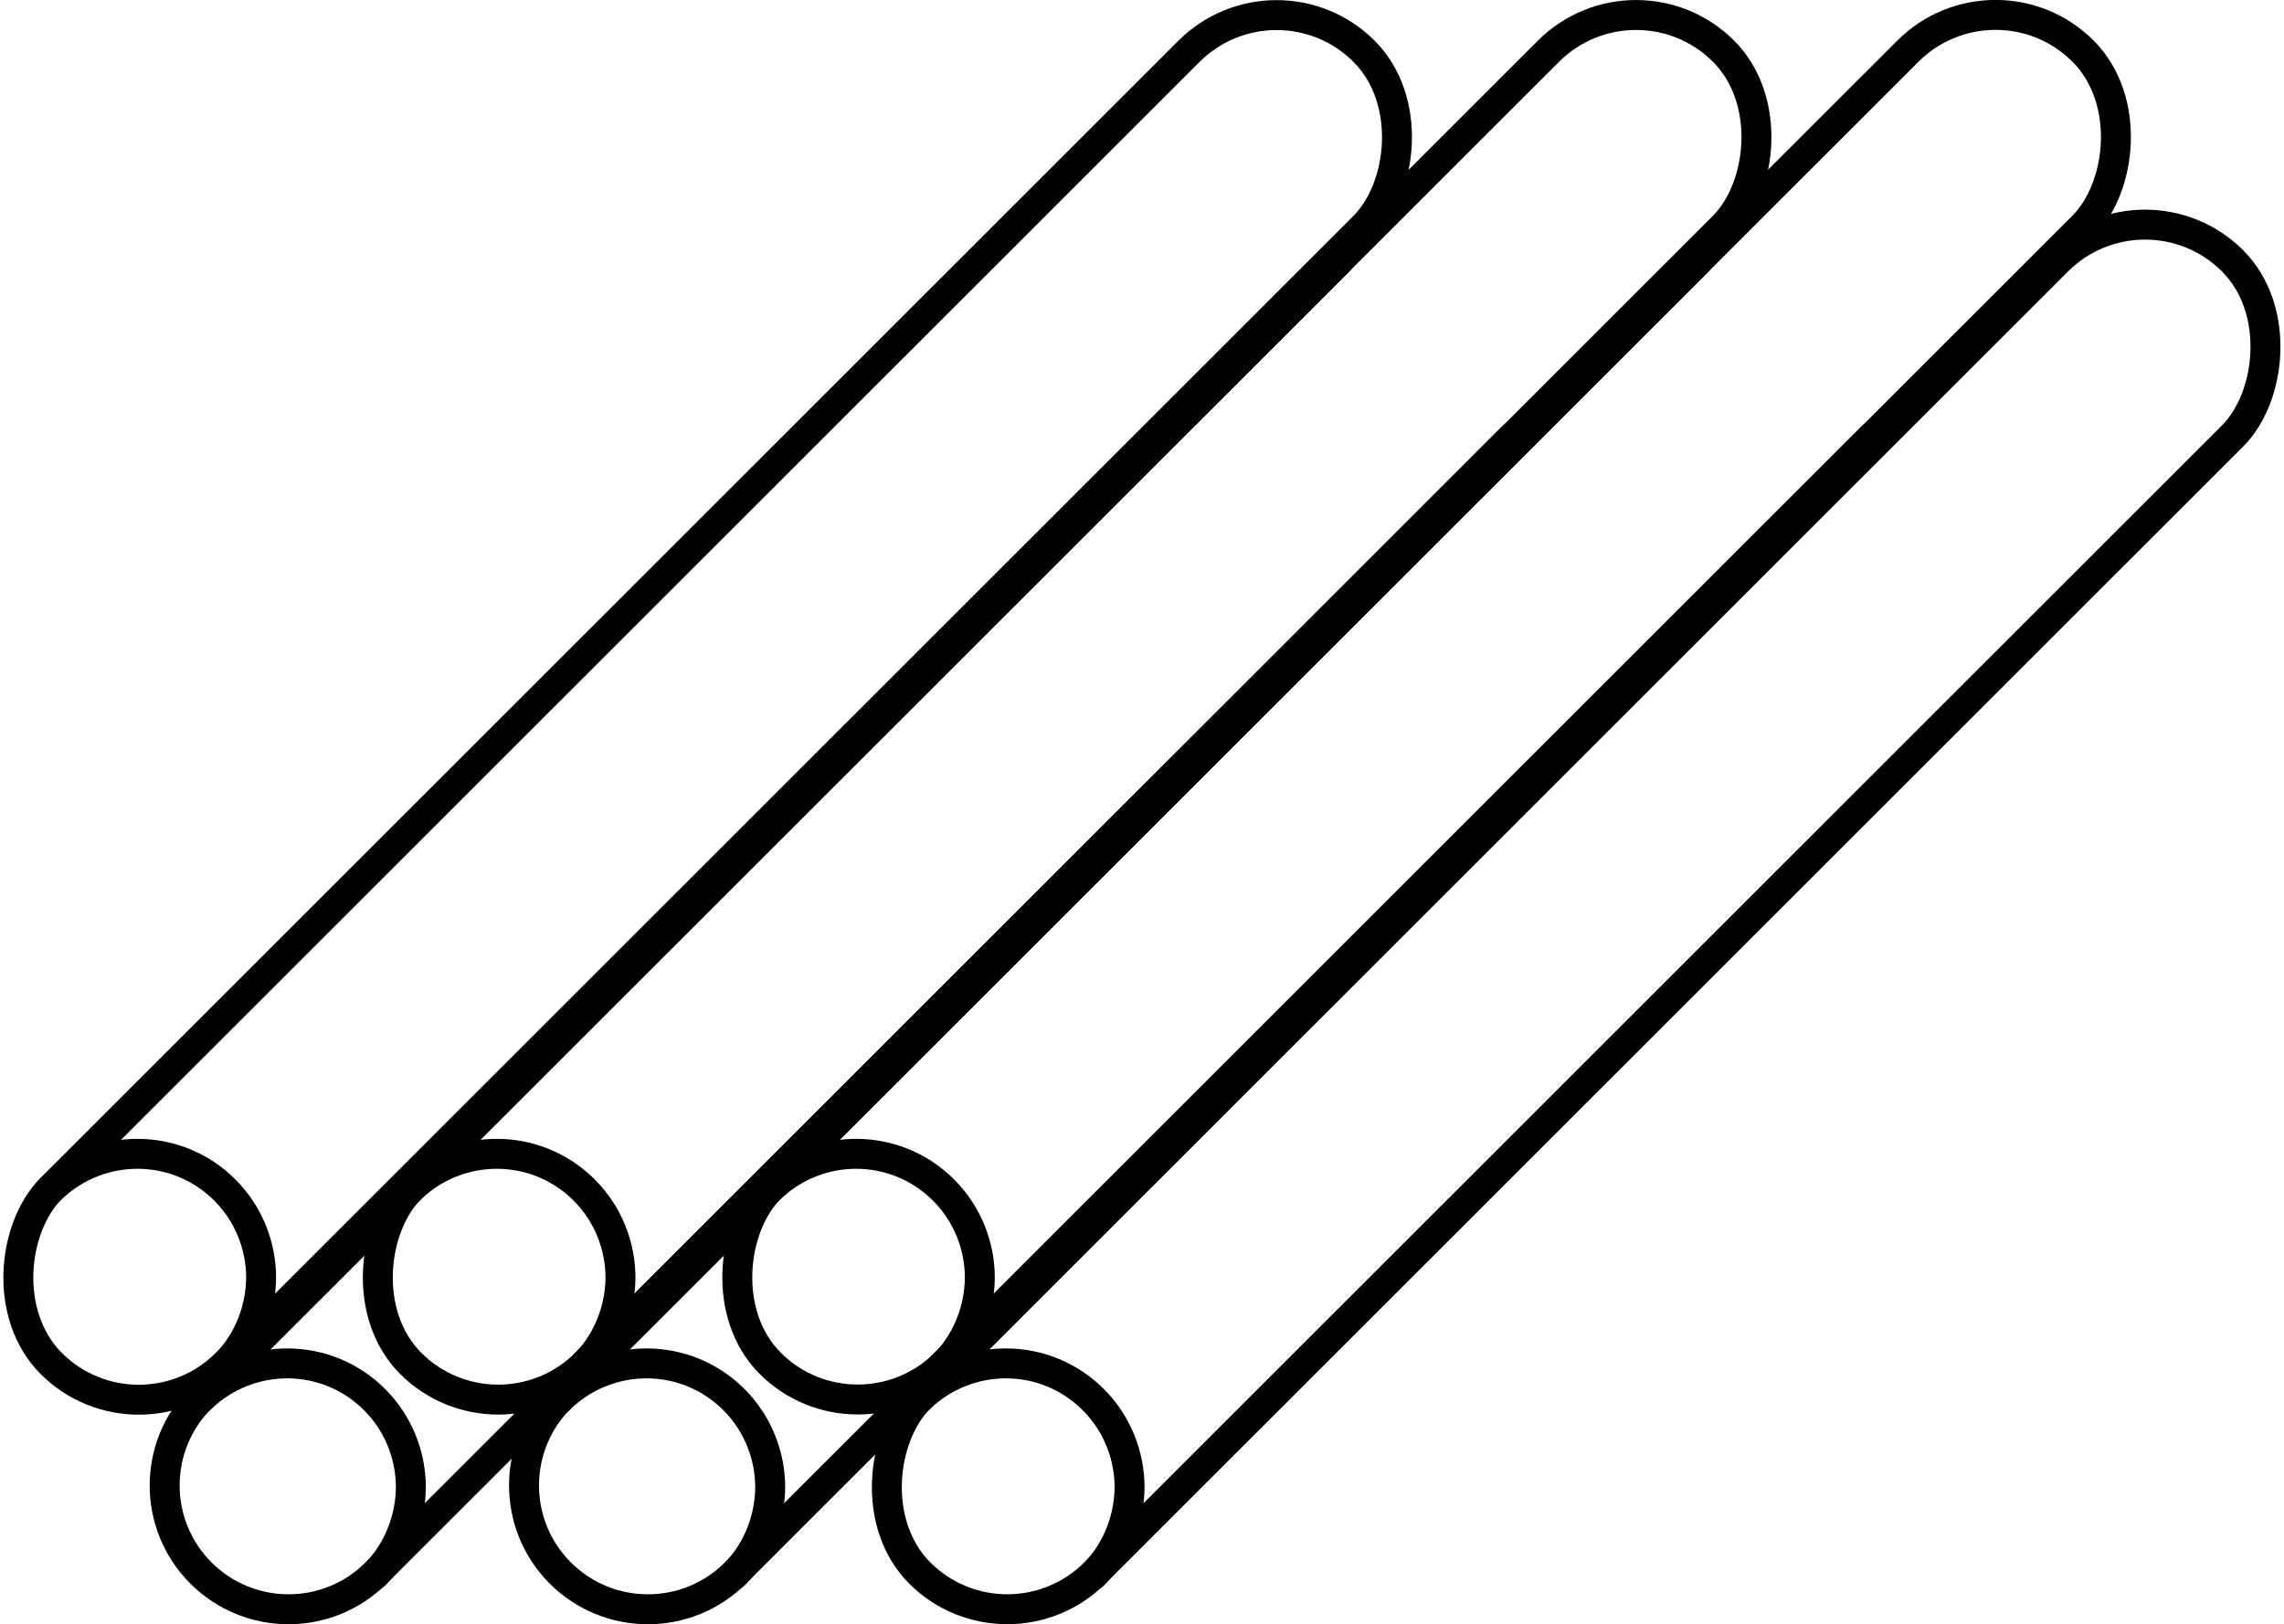
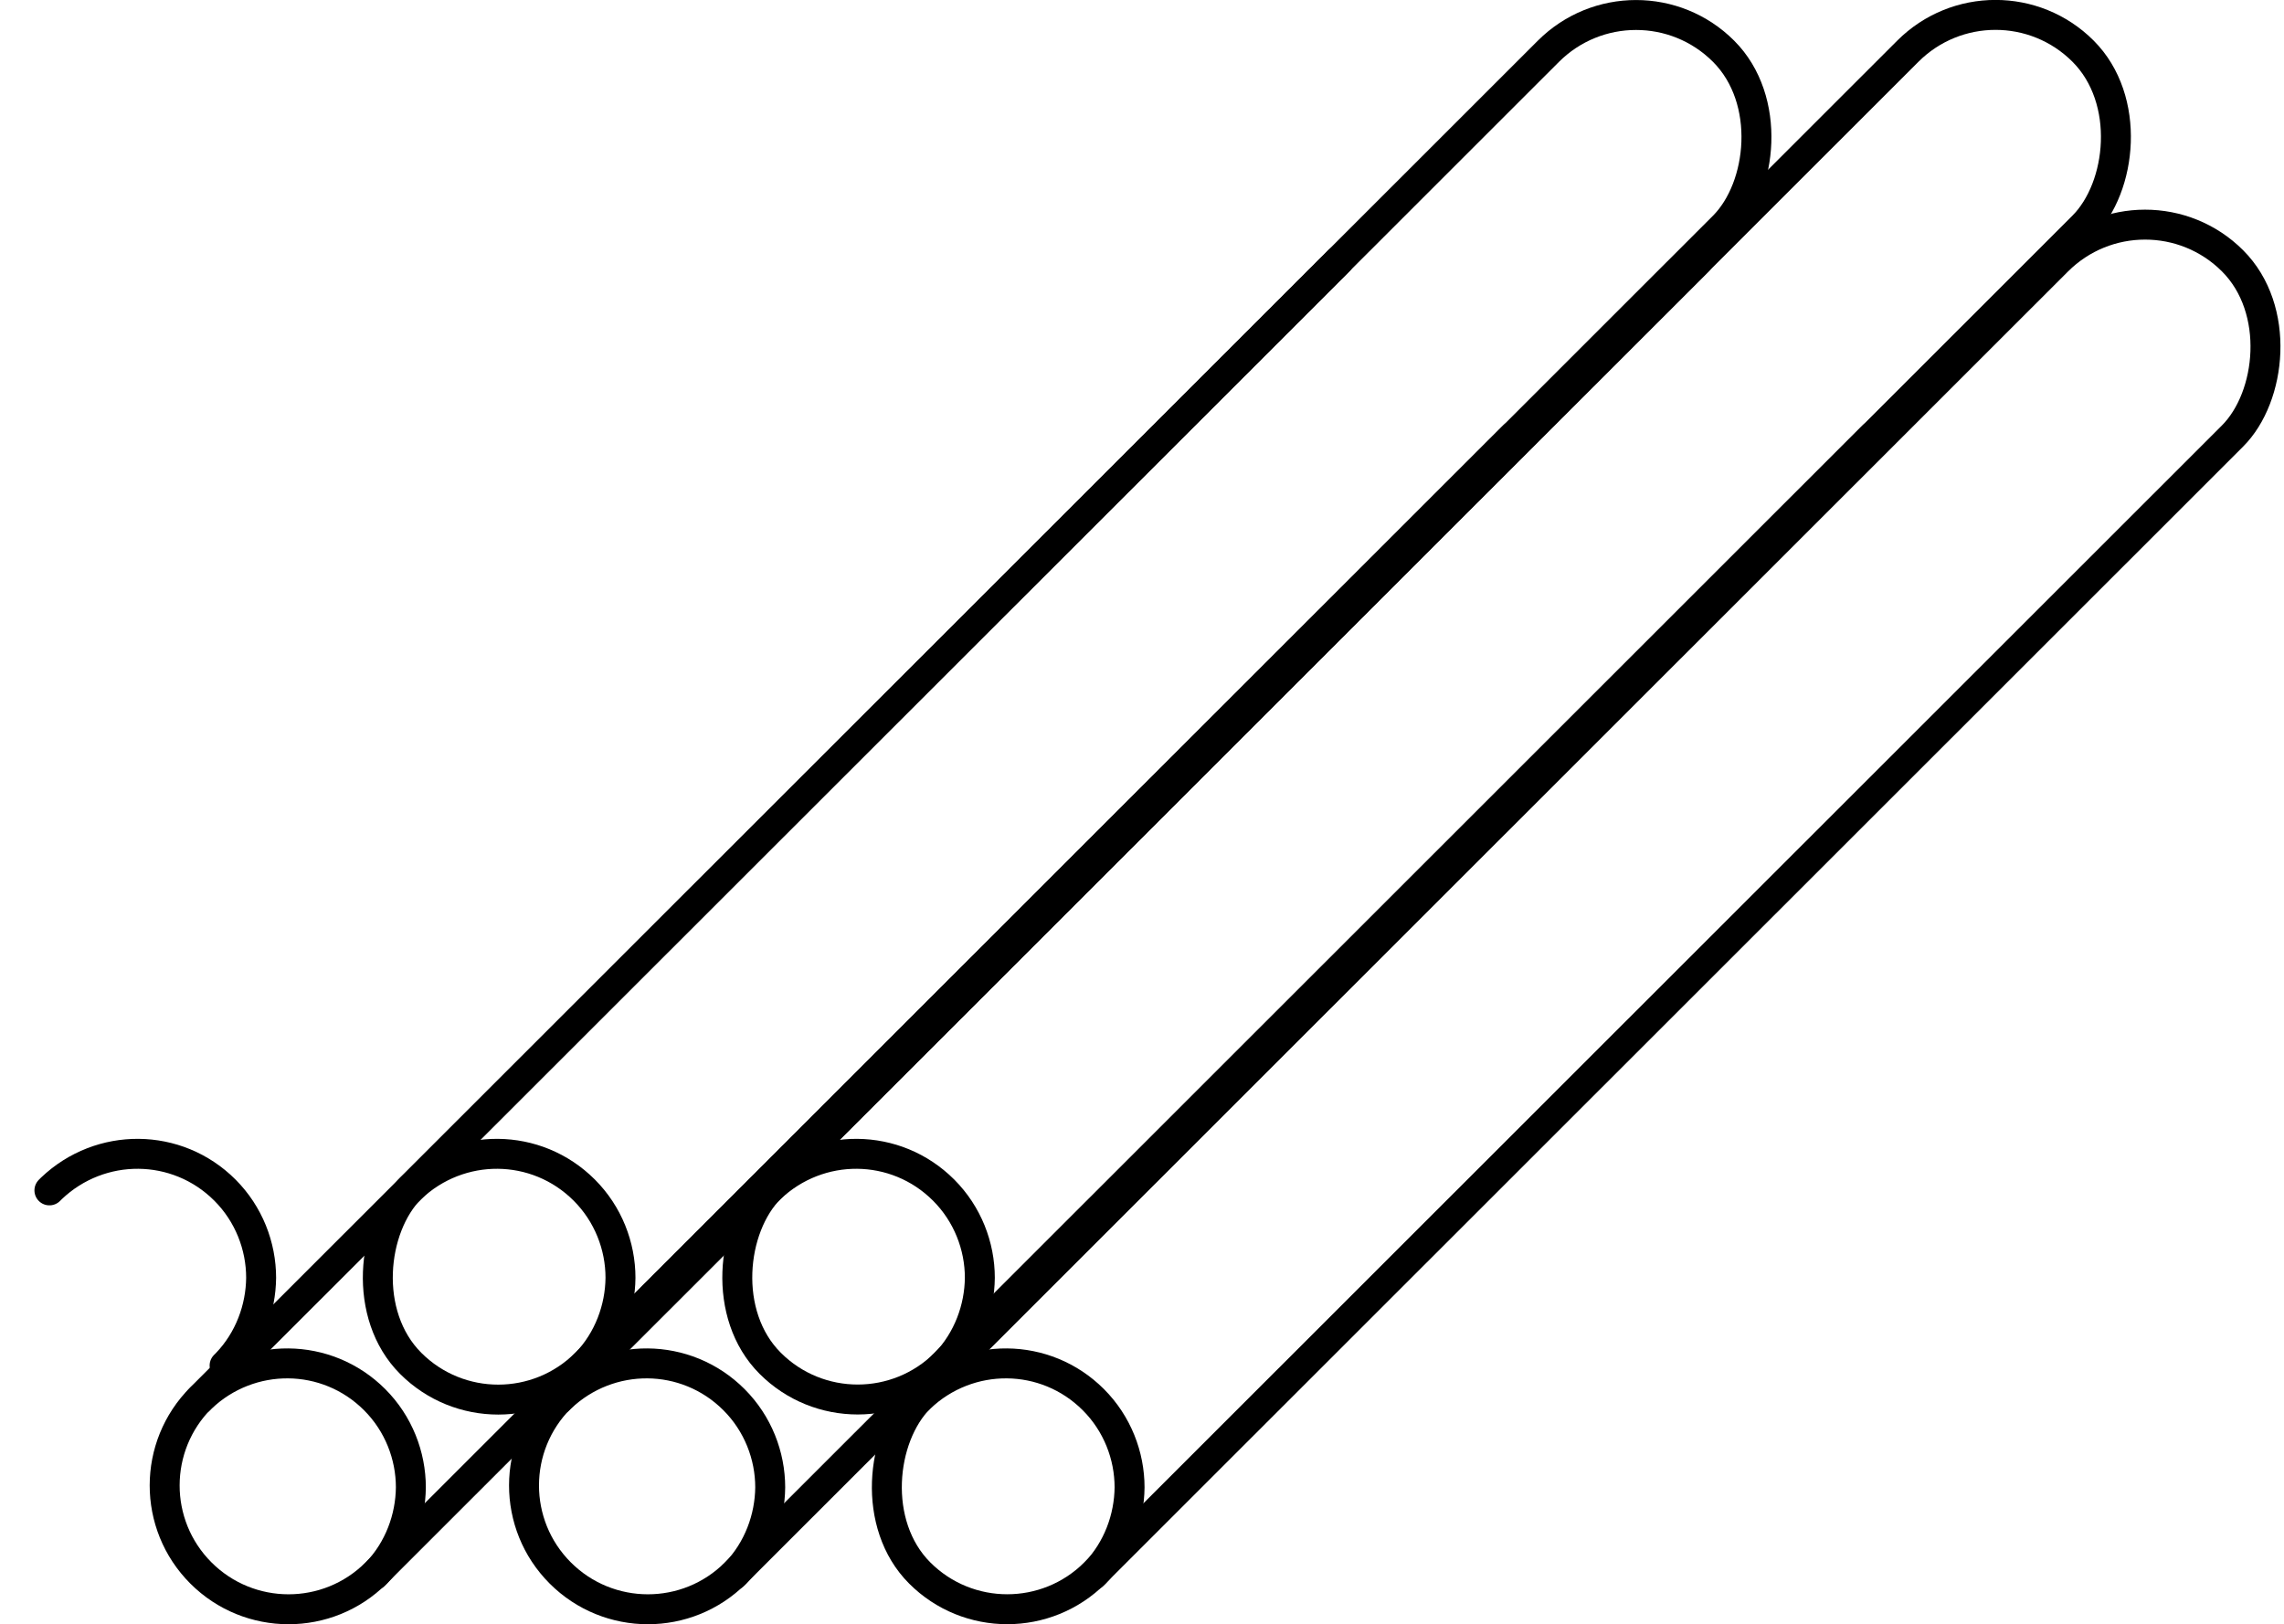
<svg xmlns="http://www.w3.org/2000/svg" id="Calque_1" data-name="Calque 1" viewBox="0 0 76.27 54.25">
  <defs>
    <style>
      .cls-1 {
        fill: none;
        stroke: #000;
        stroke-linecap: round;
        stroke-linejoin: round;
      }
    </style>
  </defs>
  <g>
    <g>
-       <rect class="cls-1" x="19.5" y="-7.37" width="8.27" height="61.99" rx="4.14" ry="4.14" transform="translate(23.63 -9.79) rotate(45.01)" />
      <path class="cls-1" d="M7.5,45.61l.07-.07c.76-.79,1.14-1.84,1.15-2.86,0-1.06-.41-2.13-1.21-2.93-1.6-1.6-4.16-1.61-5.79-.06l-.07.07" />
    </g>
    <g>
      <rect class="cls-1" x="31.5" y="-7.37" width="8.27" height="61.99" rx="4.14" ry="4.14" transform="translate(27.15 -18.28) rotate(45.01)" />
      <path class="cls-1" d="M19.5,45.61l.07-.07c.76-.79,1.14-1.84,1.15-2.86,0-1.06-.41-2.13-1.21-2.93-1.6-1.6-4.16-1.61-5.79-.06l-.07.07" />
    </g>
    <g>
      <rect class="cls-1" x="43.5" y="-7.37" width="8.27" height="61.99" rx="4.14" ry="4.14" transform="translate(30.67 -26.77) rotate(45.01)" />
      <path class="cls-1" d="M31.5,45.61l.07-.07c.76-.79,1.14-1.84,1.15-2.86,0-1.06-.41-2.13-1.21-2.93-1.6-1.6-4.16-1.61-5.79-.06l-.07.07" />
    </g>
  </g>
  <g>
    <g>
      <path class="cls-1" d="M50.55,14.56L12.56,52.54c-1.62,1.62-4.24,1.61-5.85,0h0c-1.62-1.62-1.61-4.24,0-5.85L44.71,8.71" />
      <path class="cls-1" d="M12.5,52.61l.07-.07c.76-.79,1.14-1.84,1.15-2.86,0-1.06-.41-2.13-1.21-2.93-1.6-1.6-4.16-1.61-5.79-.06l-.07.07" />
    </g>
    <g>
      <path class="cls-1" d="M62.55,14.56L24.56,52.54c-1.62,1.62-4.24,1.61-5.85,0h0c-1.62-1.62-1.61-4.24,0-5.85L56.71,8.71" />
      <path class="cls-1" d="M24.5,52.61l.07-.07c.76-.79,1.14-1.84,1.15-2.86,0-1.06-.41-2.13-1.21-2.93-1.6-1.6-4.16-1.61-5.79-.06l-.07.07" />
    </g>
    <g>
      <rect class="cls-1" x="48.5" y="-.37" width="8.27" height="61.99" rx="4.14" ry="4.14" transform="translate(37.08 -28.25) rotate(45.01)" />
      <path class="cls-1" d="M36.5,52.61l.07-.07c.76-.79,1.14-1.84,1.15-2.86,0-1.06-.41-2.13-1.21-2.93-1.6-1.6-4.16-1.61-5.79-.06l-.07.07" />
    </g>
  </g>
</svg>